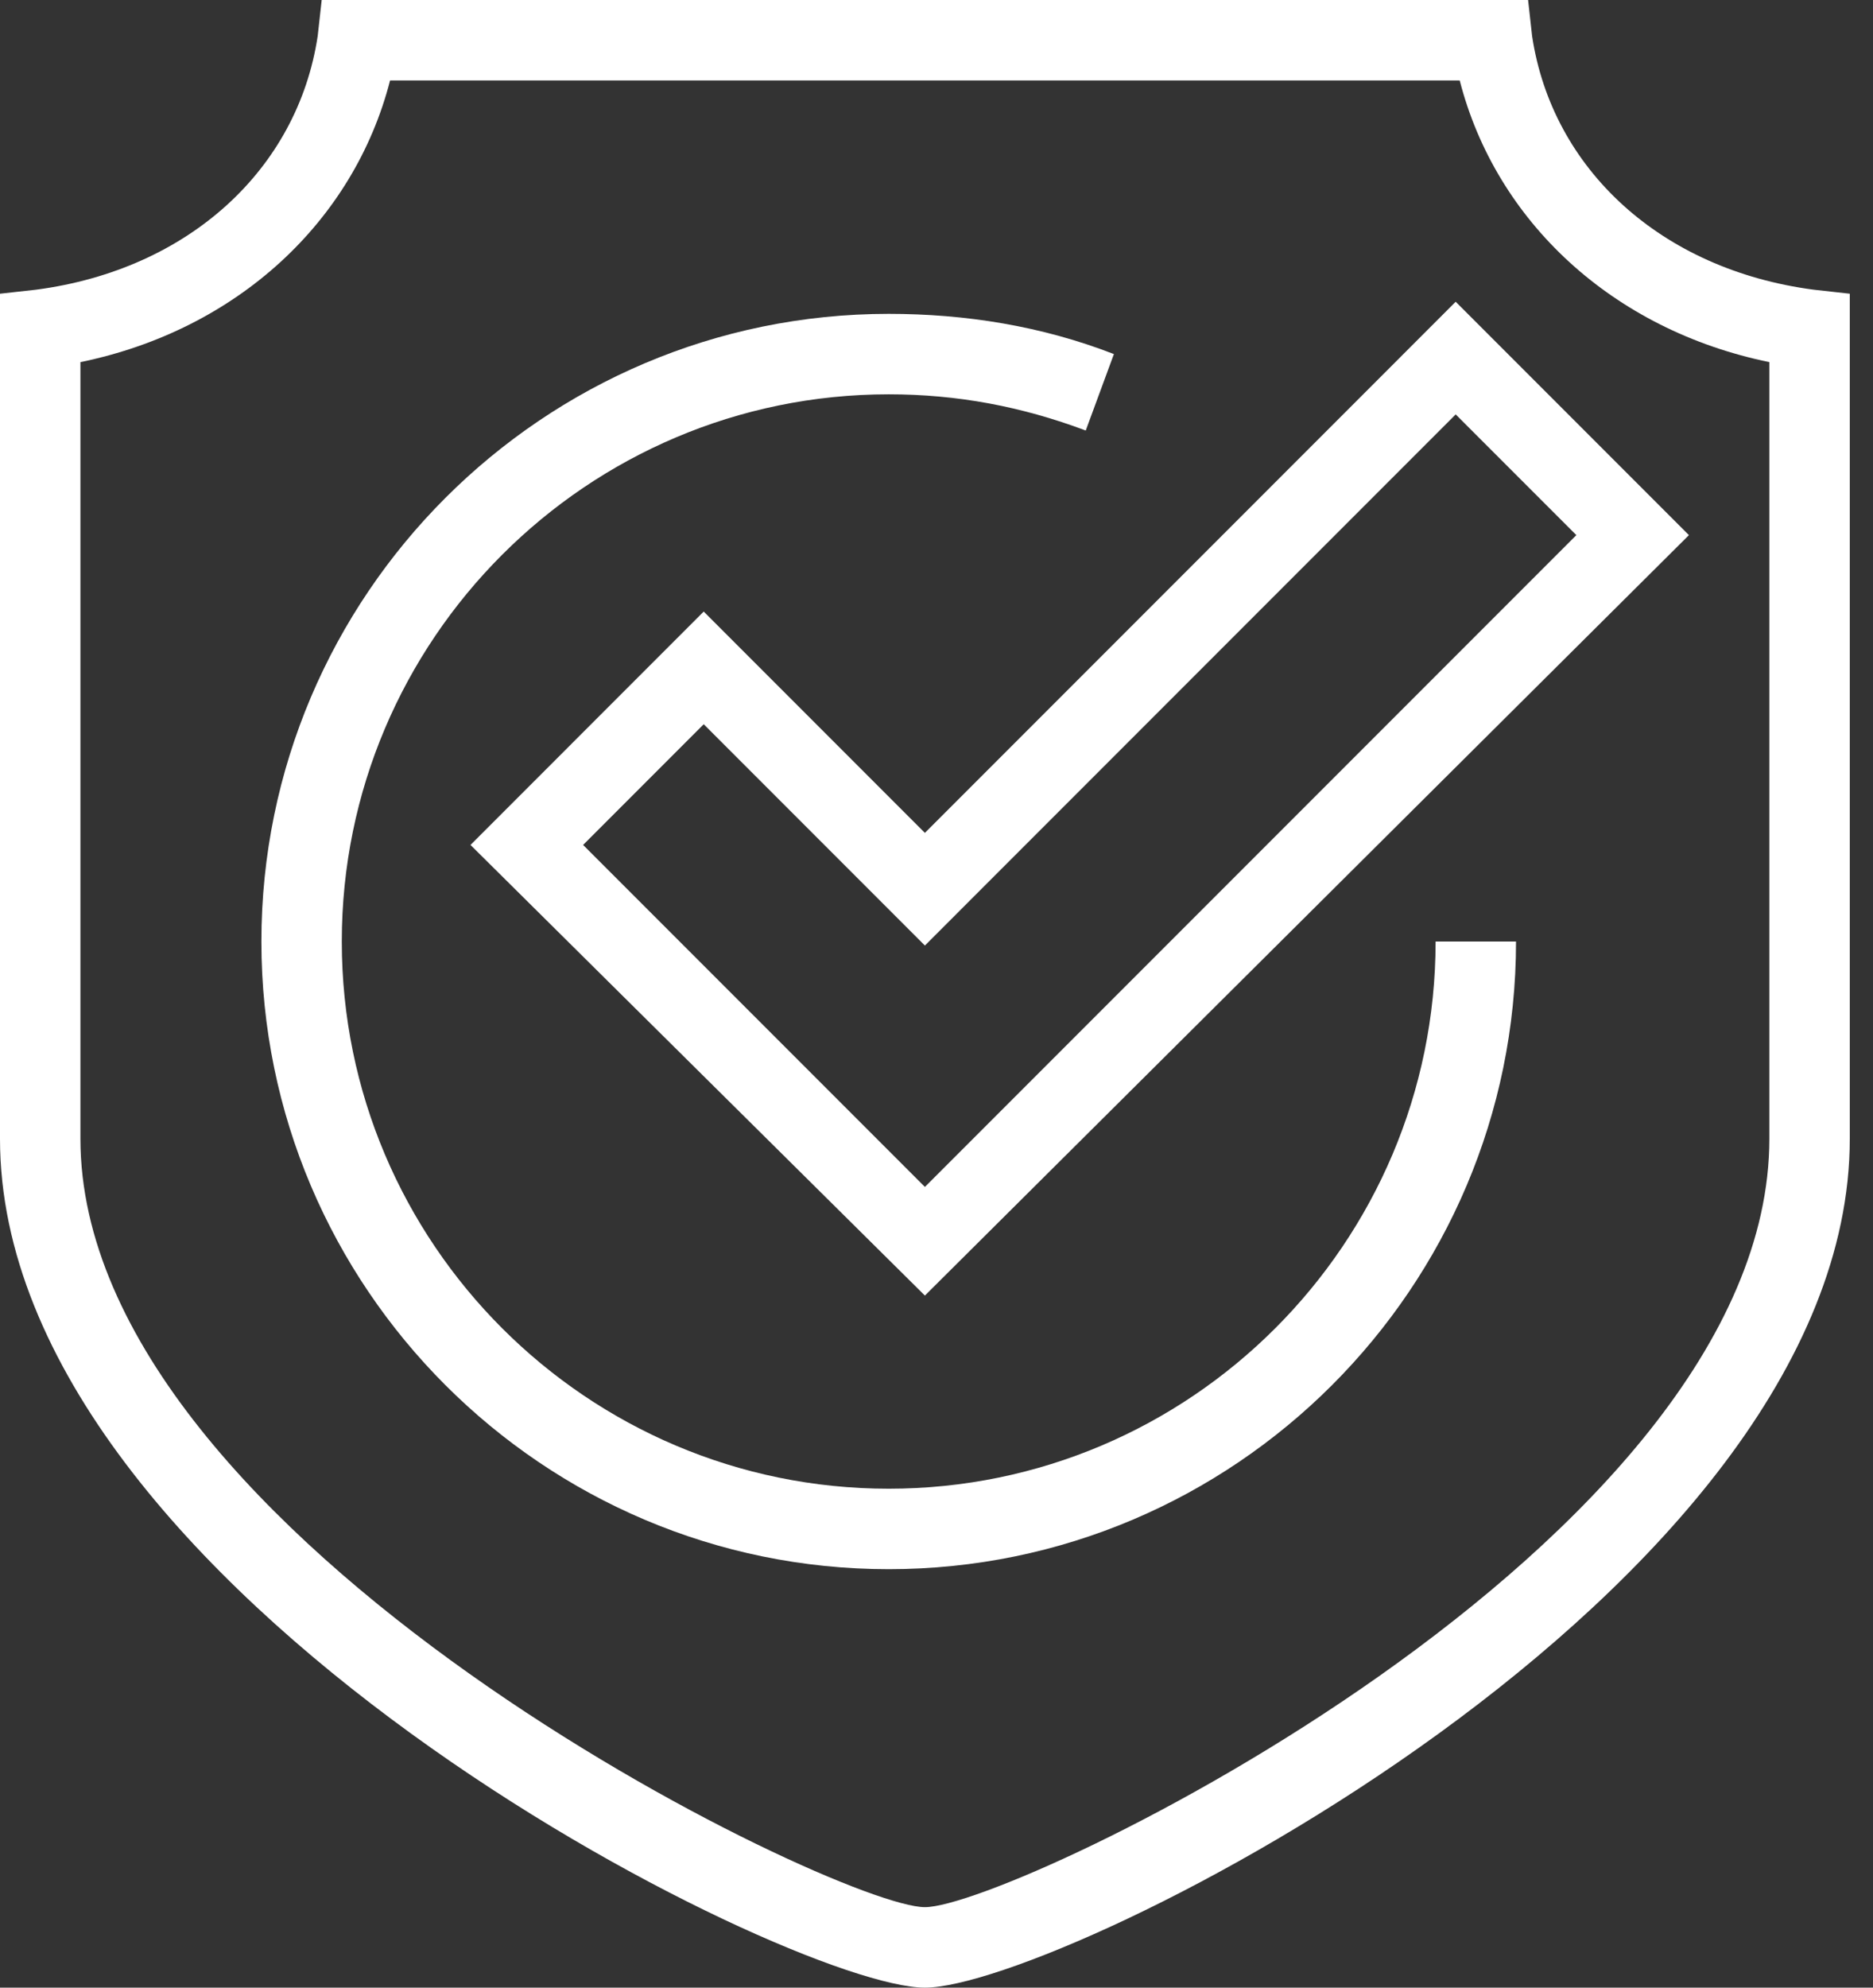
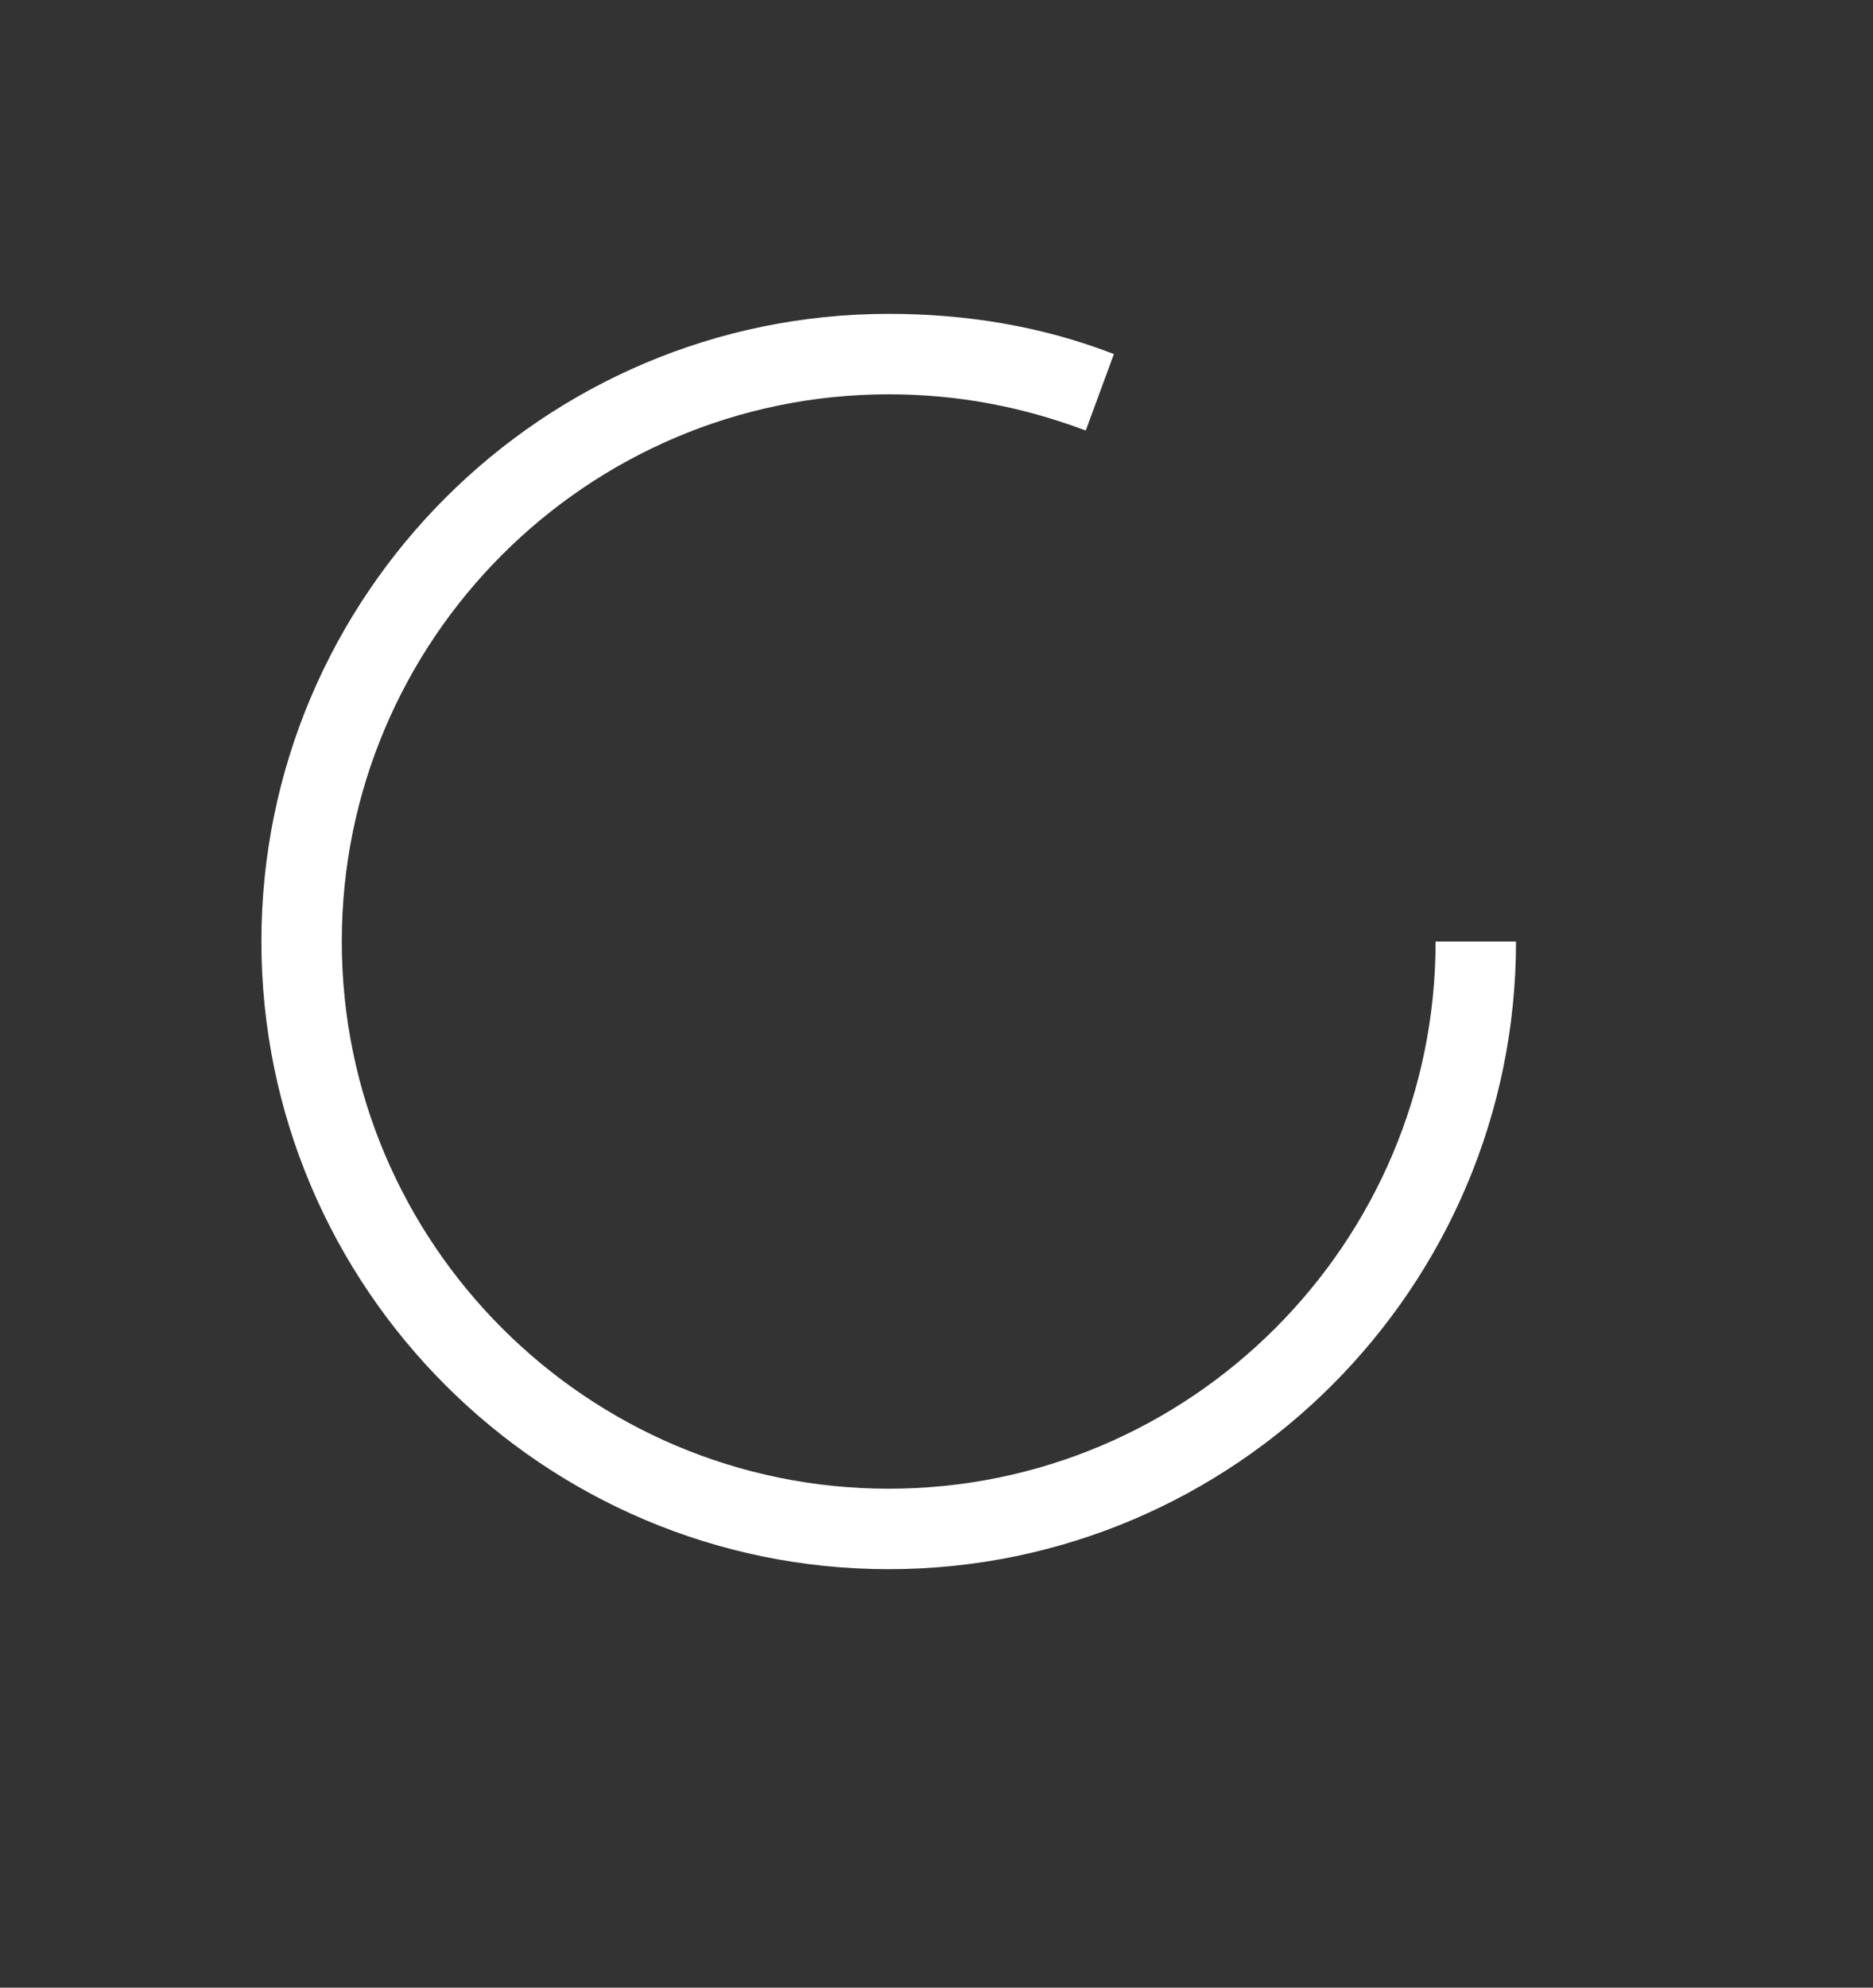
<svg xmlns="http://www.w3.org/2000/svg" width="66" height="70" viewBox="0 0 66 70" fill="none">
  <rect x="0" y="0" width="66" height="70" fill="#333333" stroke="none" />
  <g clip-path="url(#clip0_156_5031)">
-     <path d="M32.591 70C27.773 70 0 56.113 0 40.101V10.344L1.275 10.202C6.66 9.494 10.486 5.951 11.194 1.275L11.336 0H53.846L53.988 1.275C54.696 5.951 58.522 9.494 63.907 10.202L65.182 10.344V40.101C65.182 56.113 37.409 70 32.591 70ZM2.834 12.753V40.101C2.834 54.271 29.474 67.166 32.591 67.166C35.709 67.166 62.348 54.413 62.348 40.101V12.753C56.822 11.619 52.712 7.794 51.437 2.834H13.745C12.47 7.794 8.36 11.619 2.834 12.753Z" fill="white" />
    <path d="M31.316 55.263C19.13 55.263 9.211 45.344 9.211 33.158C9.211 20.972 19.13 11.053 31.316 11.053C34.008 11.053 36.7 11.478 39.251 12.47L38.259 15.162C35.992 14.312 33.725 13.887 31.316 13.887C20.688 13.887 12.044 22.53 12.044 33.158C12.044 43.785 20.688 52.429 31.316 52.429C41.943 52.429 50.587 43.785 50.587 33.158H53.421C53.421 45.344 43.502 55.263 31.316 55.263Z" fill="white" />
-     <path d="M32.591 45.627L16.579 29.757L24.797 21.538L32.591 29.332L51.295 10.627L59.514 18.846L32.591 45.627ZM20.547 29.757L32.591 41.801L55.547 18.846L51.295 14.595L32.591 33.3L24.797 25.506L20.547 29.757Z" fill="white" />
  </g>
  <defs>
    <clipPath id="clip0_156_5031">
      <rect width="65.182" height="70" fill="white" />
    </clipPath>
  </defs>
</svg>